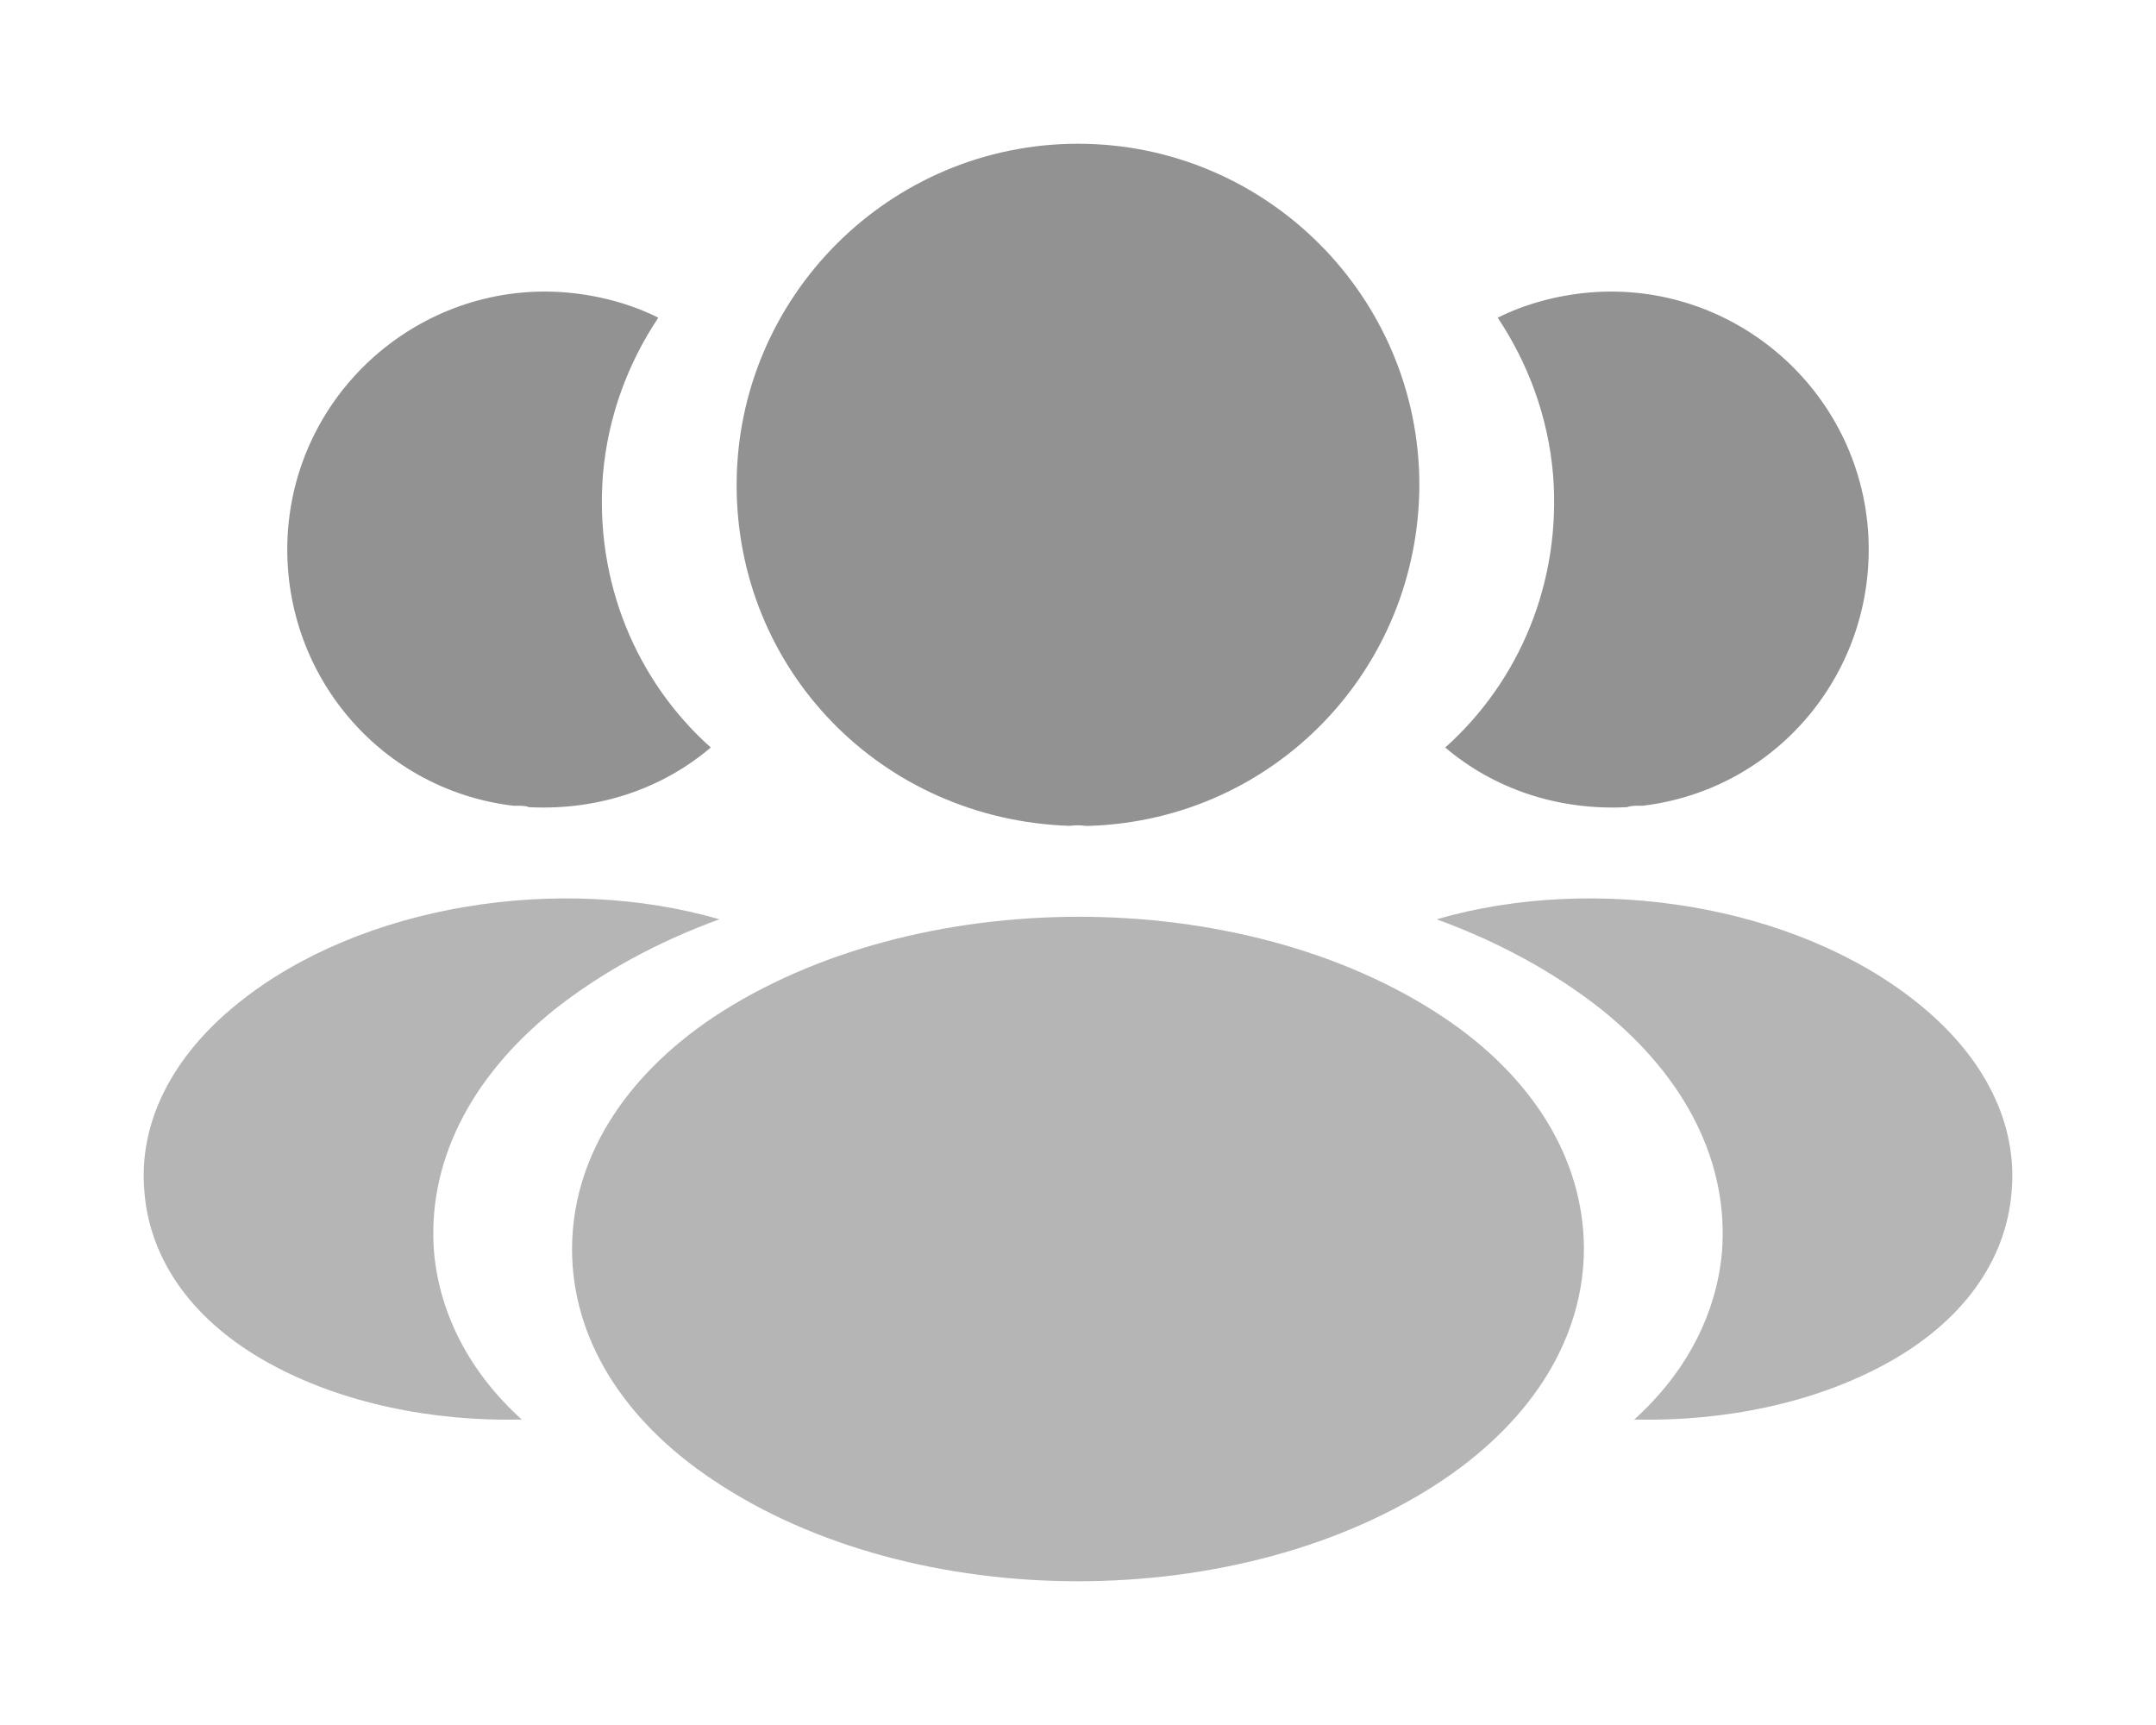
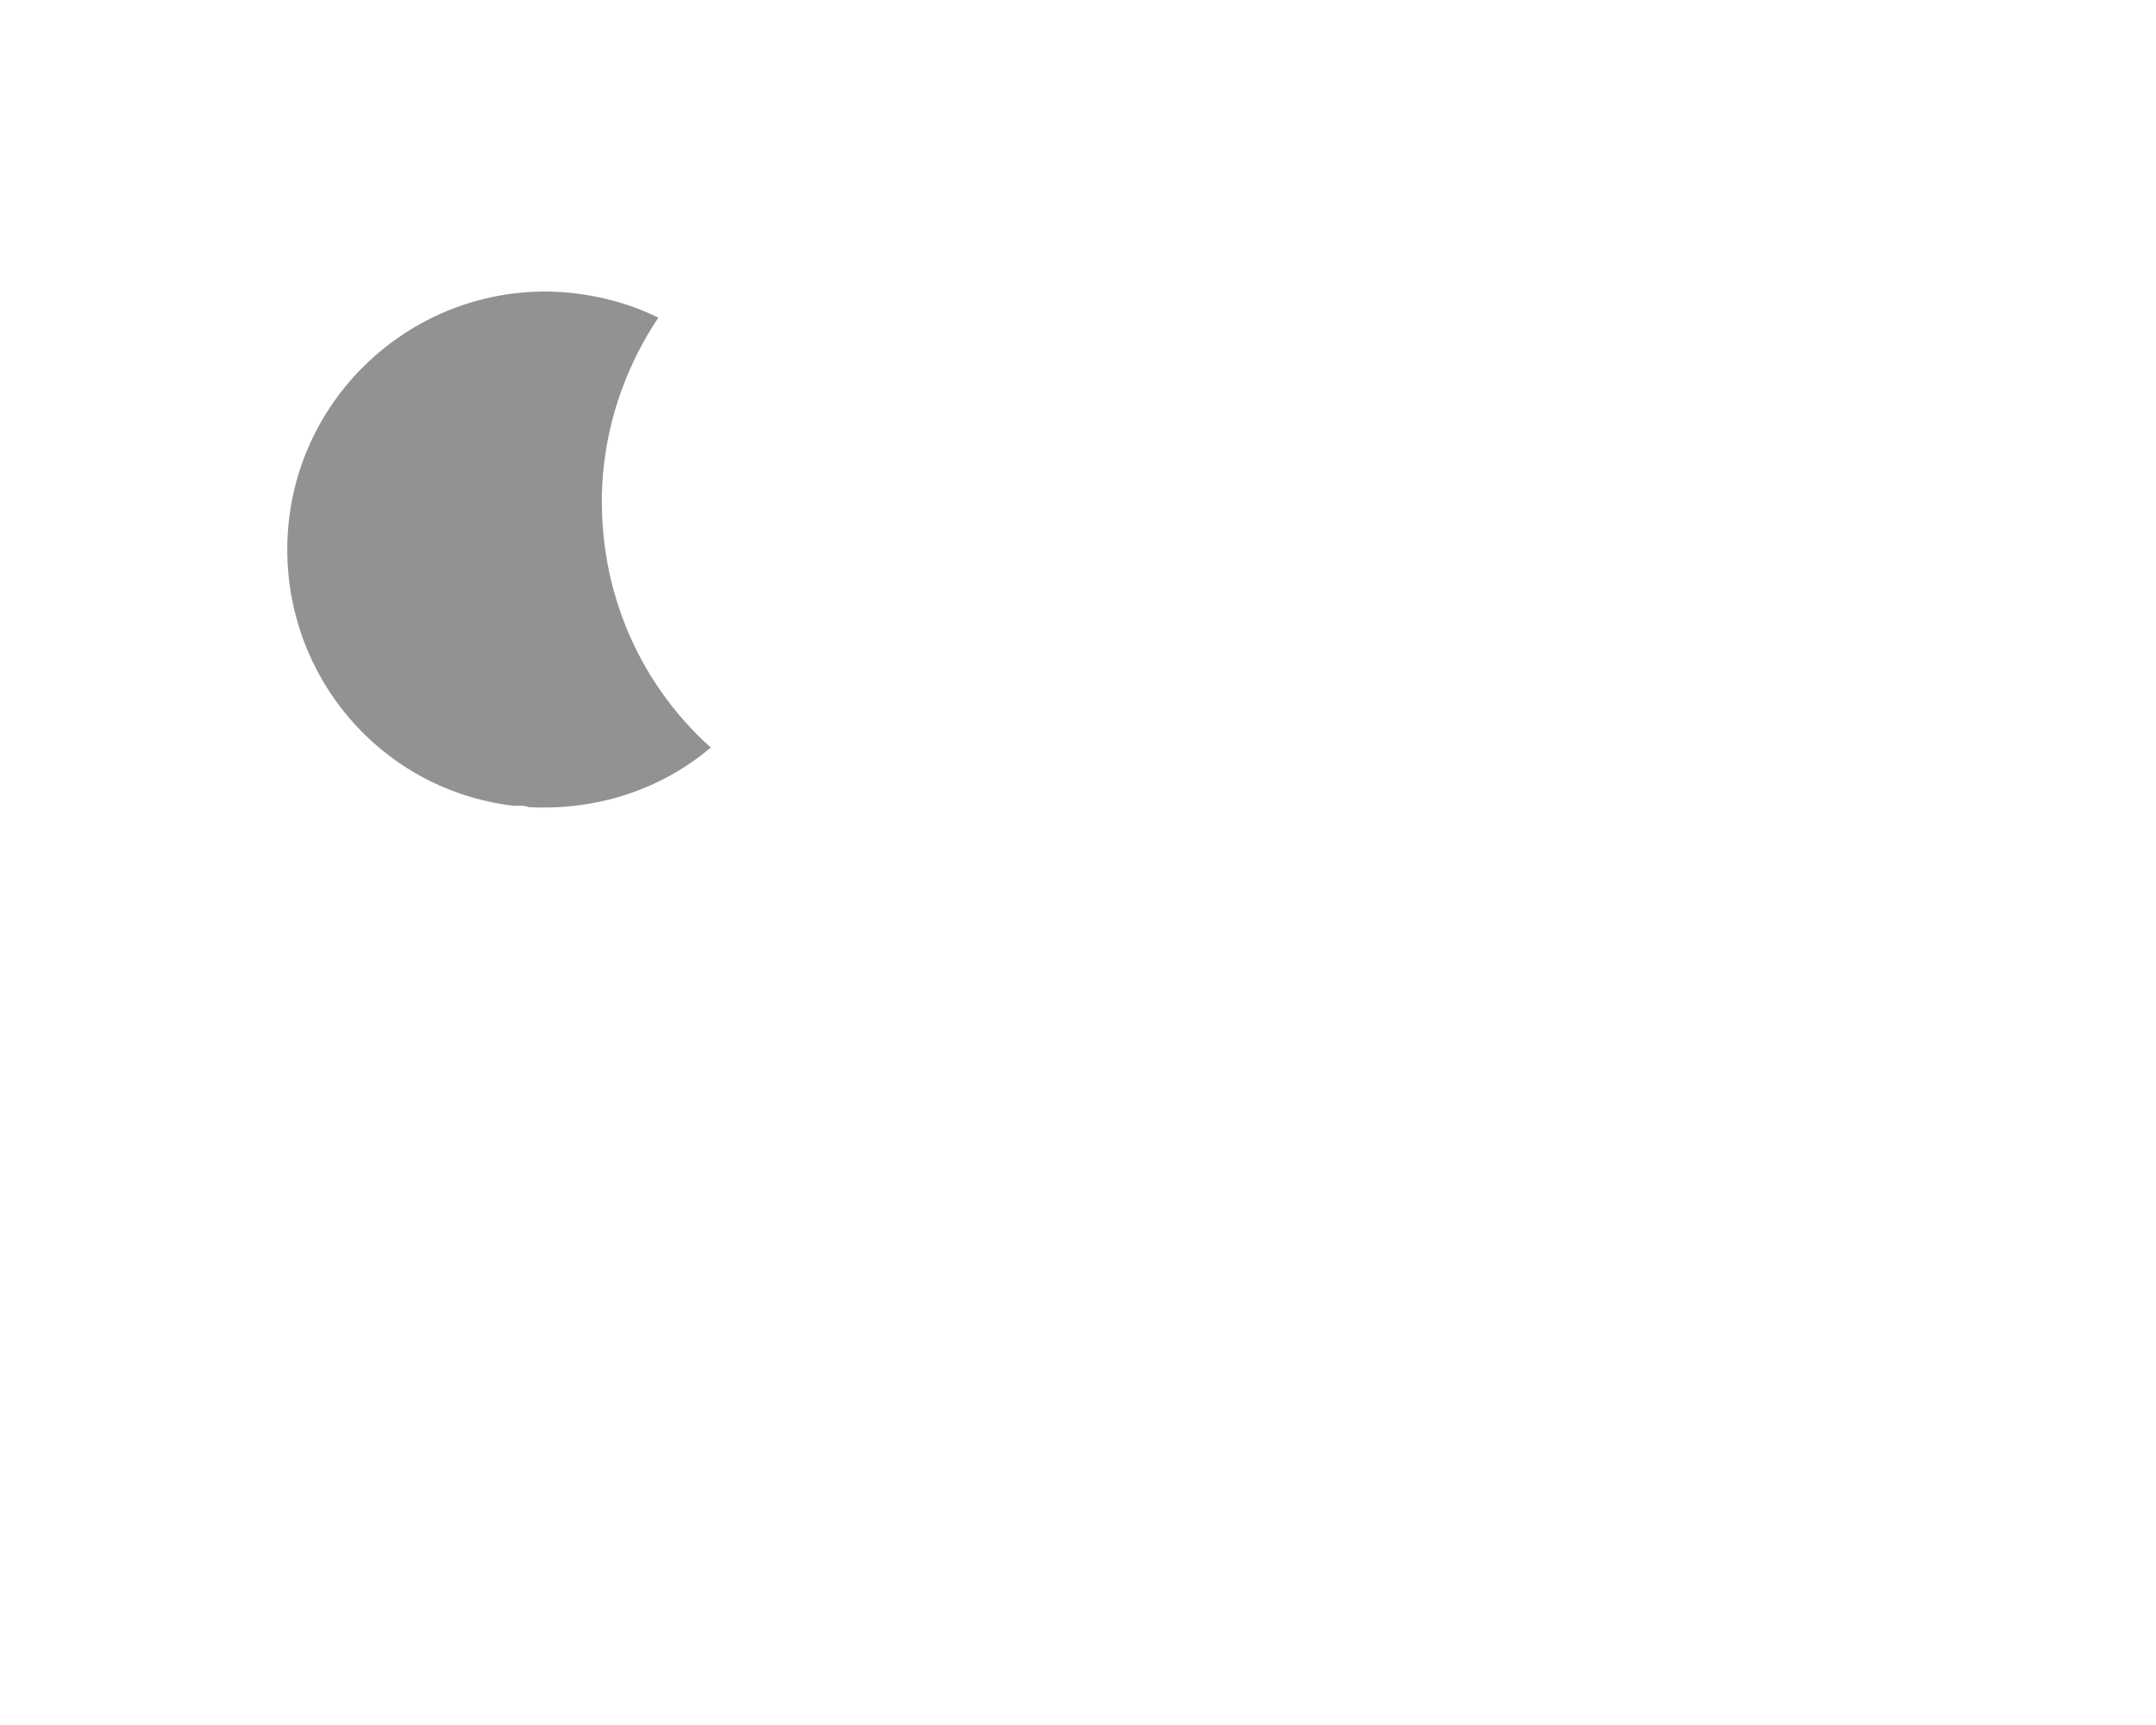
<svg xmlns="http://www.w3.org/2000/svg" width="30" height="24" viewBox="0 0 30 24" fill="none">
-   <path d="M15 2C12.38 2 10.25 4.13 10.25 6.75C10.25 9.32 12.26 11.4 14.88 11.49C14.96 11.48 15.04 11.48 15.1 11.49C15.12 11.49 15.13 11.49 15.15 11.49C15.16 11.49 15.16 11.49 15.17 11.49C17.73 11.4 19.74 9.32 19.75 6.75C19.75 4.13 17.62 2 15 2Z" fill="#929292" />
-   <path d="M20.08 14.15C17.29 12.29 12.74 12.29 9.93 14.15C8.66 15 7.96 16.15 7.96 17.38C7.96 18.61 8.66 19.75 9.92 20.59C11.32 21.53 13.16 22 15 22C16.84 22 18.68 21.53 20.08 20.59C21.34 19.74 22.04 18.6 22.04 17.36C22.03 16.13 21.34 14.99 20.08 14.15Z" fill="#B5B5B5" />
-   <path d="M25.99 7.34C26.15 9.28 24.77 10.98 22.86 11.21C22.85 11.21 22.85 11.21 22.84 11.21H22.81C22.75 11.21 22.69 11.21 22.64 11.23C21.67 11.28 20.78 10.97 20.11 10.4C21.14 9.48 21.73 8.1 21.61 6.6C21.54 5.79 21.26 5.05 20.84 4.42C21.22 4.23 21.66 4.11 22.11 4.07C24.07 3.9 25.82 5.36 25.99 7.34Z" fill="#929292" />
-   <path d="M27.99 16.59C27.91 17.56 27.29 18.4 26.25 18.97C25.25 19.52 23.99 19.78 22.74 19.75C23.46 19.1 23.88 18.29 23.96 17.43C24.06 16.19 23.47 15 22.29 14.05C21.62 13.52 20.84 13.1 19.99 12.79C22.2 12.15 24.98 12.58 26.69 13.96C27.61 14.7 28.08 15.63 27.99 16.59Z" fill="#B5B5B5" />
  <path d="M4.01 7.34C3.85 9.28 5.23 10.98 7.14 11.21C7.15 11.21 7.15 11.21 7.16 11.21H7.19C7.25 11.21 7.31 11.21 7.36 11.23C8.33 11.28 9.22 10.97 9.89 10.4C8.86 9.48 8.27 8.1 8.39 6.6C8.46 5.79 8.74 5.05 9.16 4.42C8.78 4.23 8.34 4.11 7.89 4.07C5.93 3.9 4.18 5.36 4.01 7.34Z" fill="#929292" />
-   <path d="M2.01 16.59C2.09 17.56 2.71 18.4 3.75 18.97C4.75 19.52 6.01 19.78 7.26 19.75C6.54 19.1 6.12 18.29 6.04 17.43C5.94 16.19 6.53 15 7.71 14.05C8.38 13.52 9.16 13.1 10.01 12.79C7.8 12.15 5.02 12.58 3.31 13.96C2.39 14.7 1.92 15.63 2.01 16.59Z" fill="#B5B5B5" />
</svg>